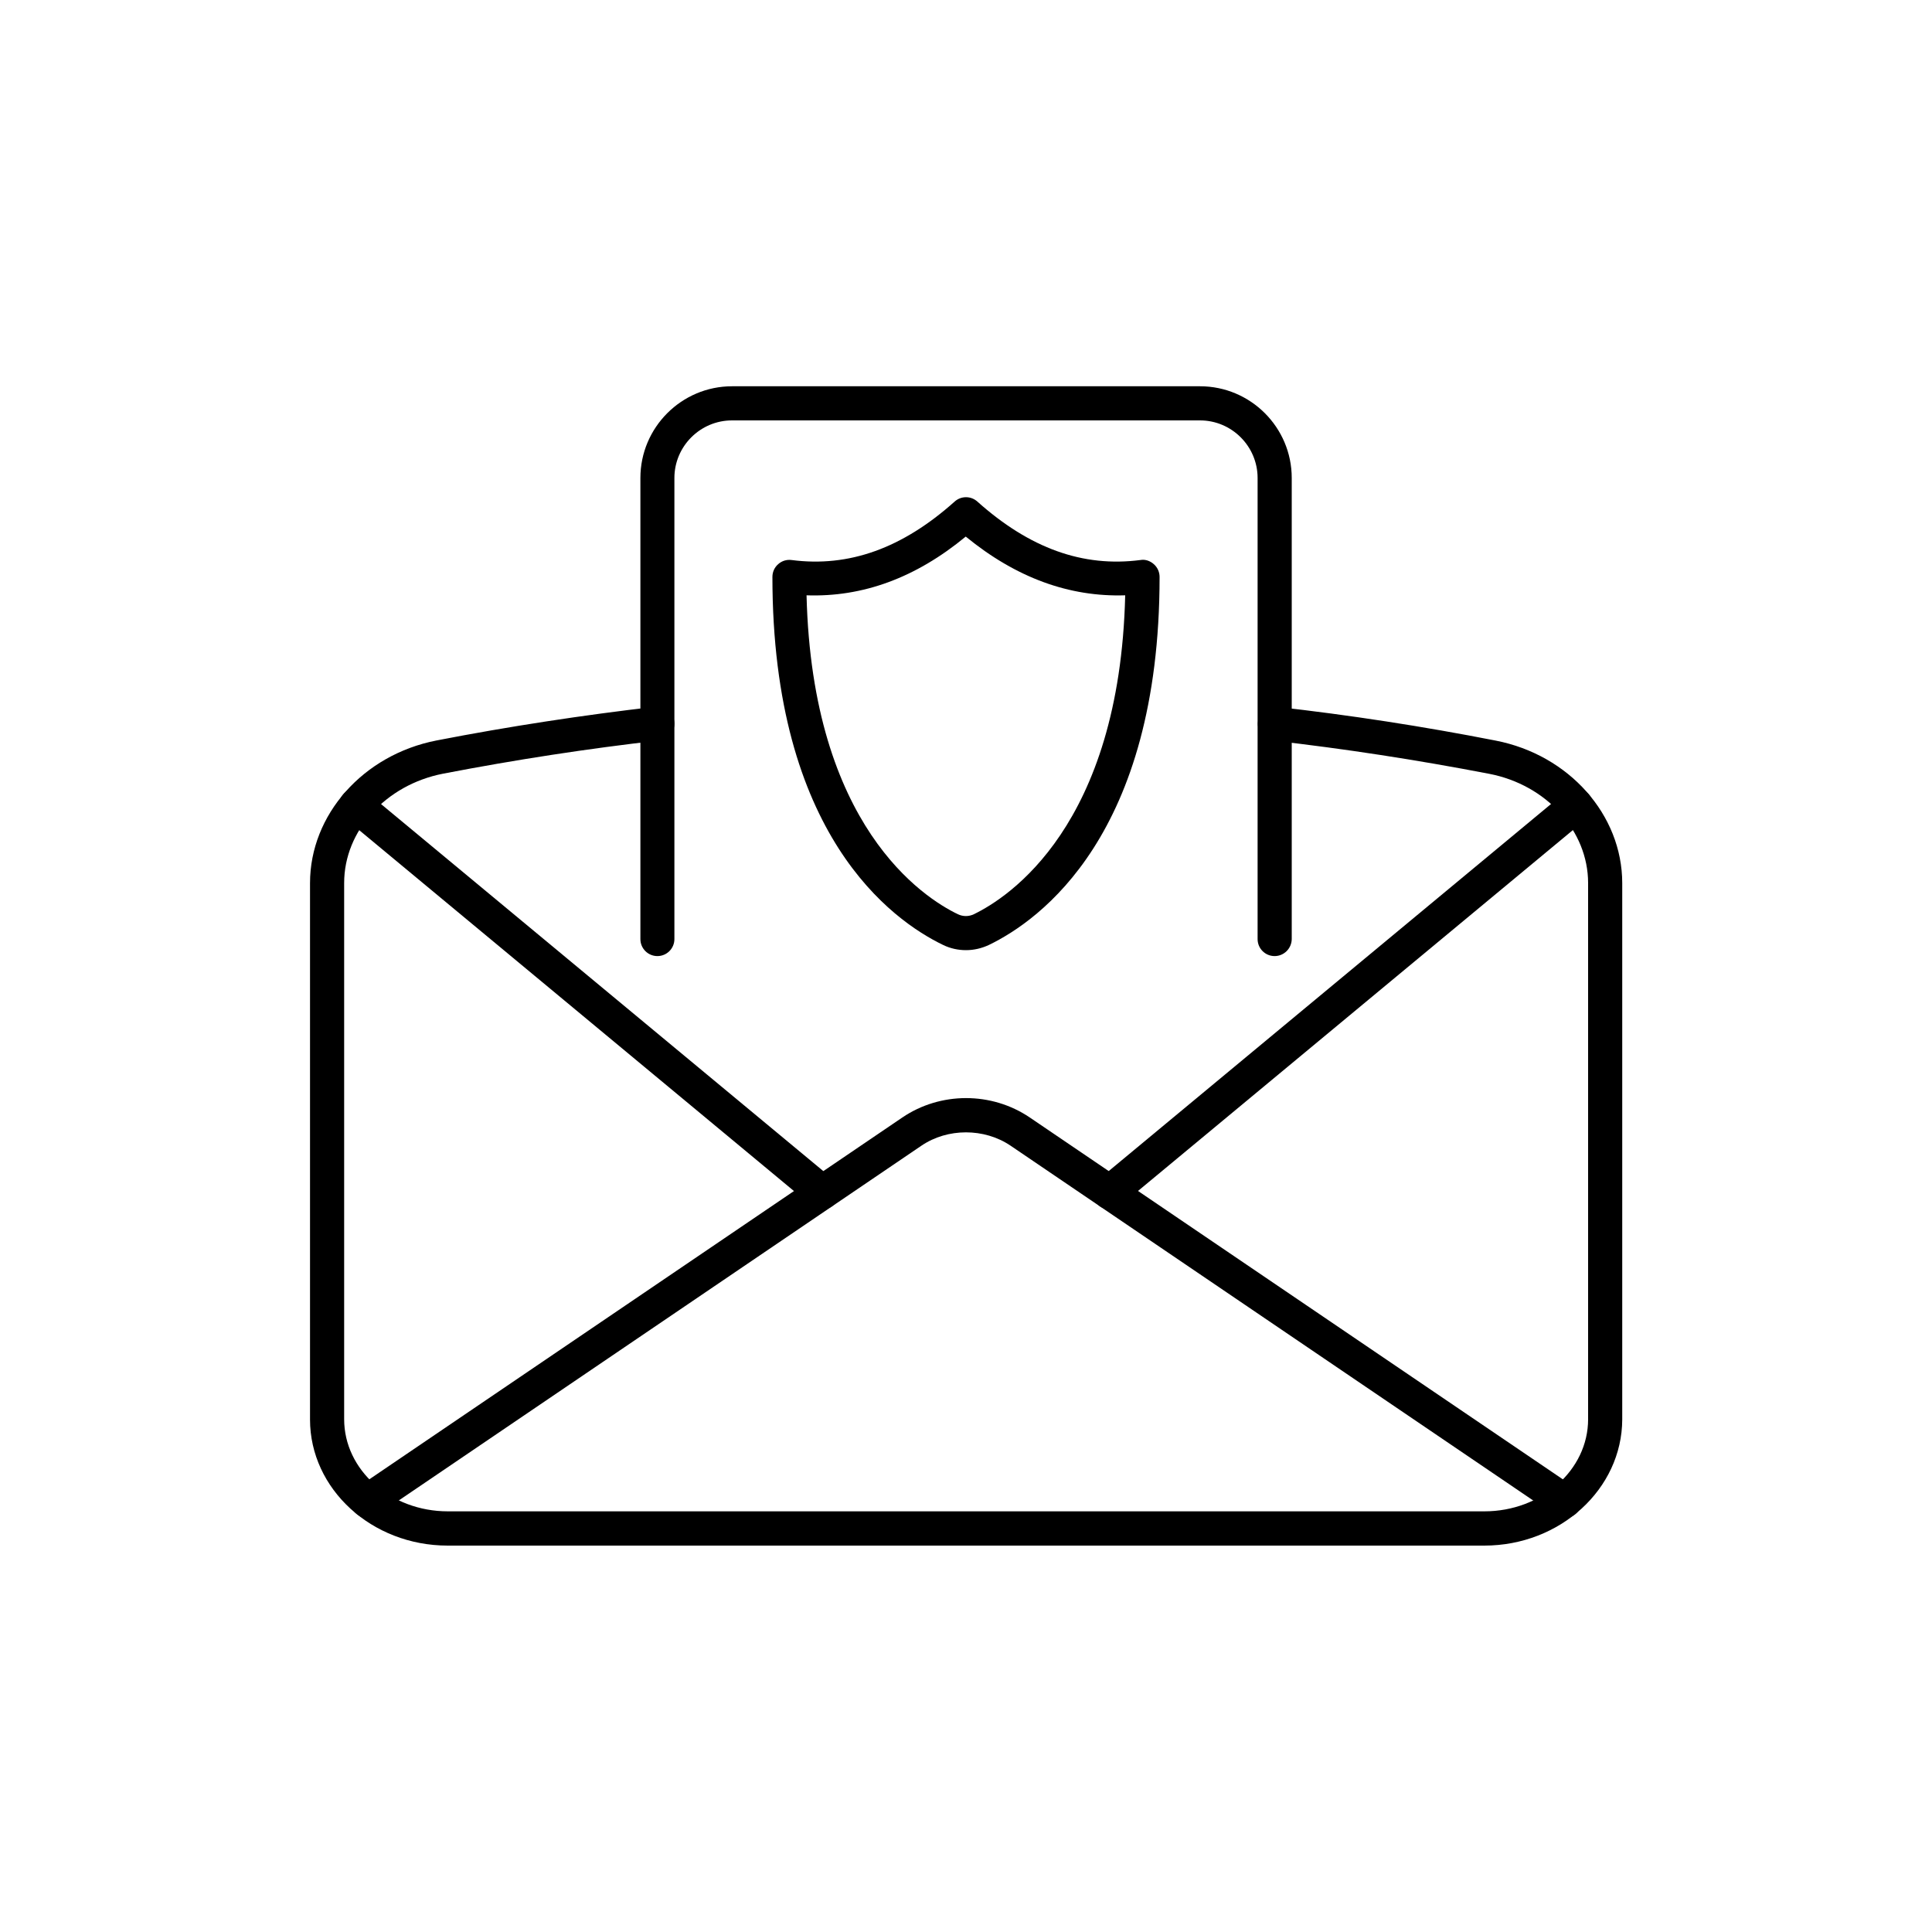
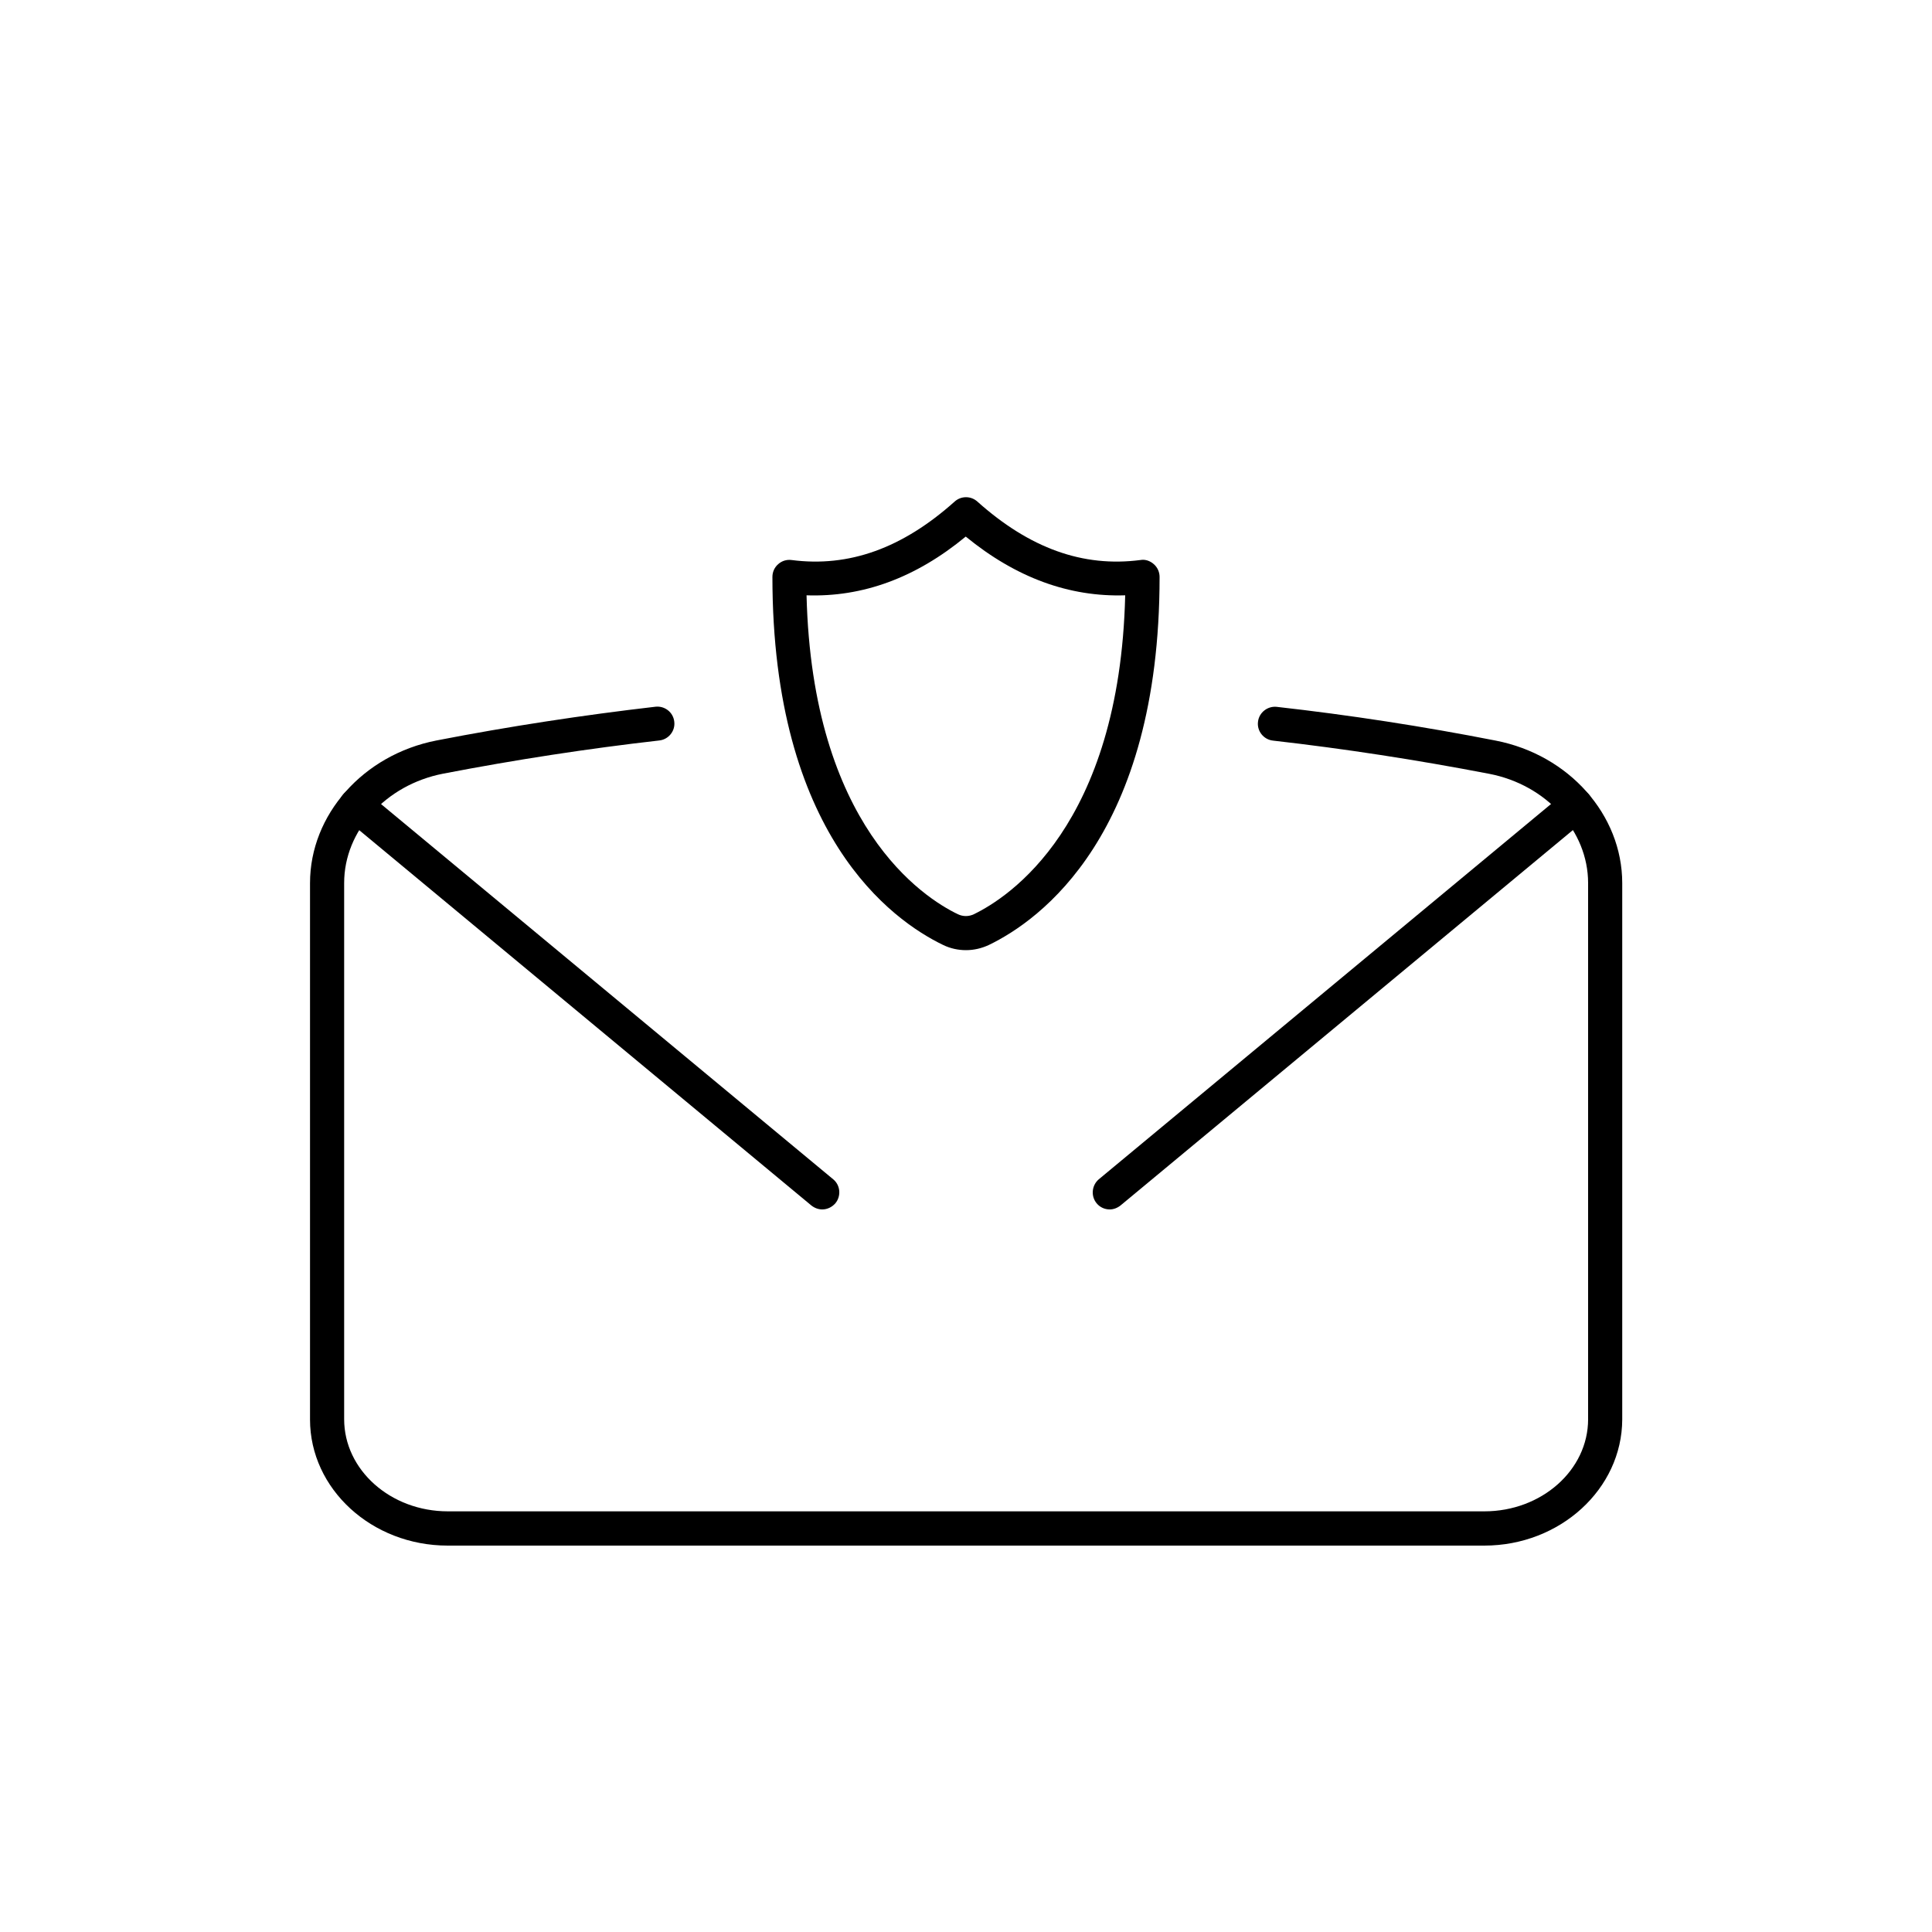
<svg xmlns="http://www.w3.org/2000/svg" version="1.1" id="Icons" x="0px" y="0px" viewBox="0 0 150 150" style="enable-background:new 0 0 150 150;" xml:space="preserve">
  <g>
    <g>
      <path d="M75,73.77c-0.61,0-1.21-0.13-1.77-0.4c-3.99-1.92-13.26-8.57-13.26-28.58c0-0.38,0.16-0.74,0.45-0.99    c0.28-0.25,0.65-0.37,1.04-0.32c4.45,0.58,8.6-0.91,12.66-4.54c0.5-0.45,1.26-0.45,1.76,0c4.06,3.63,8.2,5.12,12.66,4.54    c0.38-0.07,0.76,0.07,1.04,0.32c0.29,0.25,0.45,0.62,0.45,0.99c0,20.01-9.28,26.66-13.26,28.58C76.21,73.63,75.61,73.77,75,73.77z     M62.62,46.22c0.44,17.9,9.06,23.47,11.75,24.76l0,0c0.39,0.19,0.85,0.19,1.24,0c2.69-1.3,11.32-6.87,11.75-24.76    c-4.34,0.14-8.47-1.36-12.38-4.56C71.1,44.86,66.99,46.37,62.62,46.22z" />
    </g>
    <g>
      <g>
        <path d="M115.24,120H34.76c-5.9,0-10.69-4.4-10.69-9.79V68.56c0-5.31,4.13-9.96,9.82-11.07c5.66-1.1,11.39-1.97,17-2.62     c0.72-0.08,1.38,0.43,1.46,1.16c0.09,0.72-0.44,1.38-1.16,1.46c-5.55,0.63-11.2,1.5-16.8,2.58c-4.44,0.87-7.67,4.43-7.67,8.48     v41.64c0,3.94,3.61,7.15,8.05,7.15h80.48c4.43,0,8.05-3.2,8.05-7.15V68.56c0-4.05-3.23-7.62-7.67-8.48     c-5.6-1.08-11.25-1.95-16.8-2.58c-0.72-0.08-1.25-0.74-1.16-1.46c0.08-0.73,0.76-1.24,1.46-1.16c5.62,0.63,11.34,1.51,17,2.62     c5.69,1.11,9.82,5.76,9.82,11.07v41.64C125.93,115.6,121.13,120,115.24,120z" />
      </g>
      <g>
-         <path d="M28.55,117.86c-0.42,0-0.84-0.2-1.1-0.58c-0.4-0.61-0.25-1.42,0.36-1.84l42.25-28.68c2.95-2,6.92-2.01,9.89,0     l42.25,28.68c0.61,0.41,0.76,1.23,0.36,1.84c-0.4,0.6-1.22,0.76-1.84,0.36L78.46,88.95c-2.04-1.38-4.89-1.38-6.92,0l-42.25,28.68     C29.06,117.78,28.8,117.86,28.55,117.86z" />
-       </g>
+         </g>
      <g>
        <path d="M86.16,93.9c-0.38,0-0.76-0.16-1.02-0.48c-0.46-0.56-0.38-1.39,0.17-1.86l36.2-30.04c0.56-0.46,1.39-0.39,1.86,0.17     c0.46,0.56,0.38,1.39-0.17,1.86L87,93.59C86.75,93.79,86.45,93.9,86.16,93.9z" />
      </g>
      <g>
        <path d="M63.84,93.9c-0.3,0-0.6-0.11-0.85-0.31L26.8,63.55c-0.56-0.46-0.63-1.3-0.17-1.86c0.46-0.57,1.3-0.63,1.86-0.17     l36.2,30.04c0.56,0.46,0.63,1.3,0.17,1.86C64.59,93.73,64.22,93.9,63.84,93.9z" />
      </g>
    </g>
    <g>
-       <path d="M98.96,74.23c-0.73,0-1.32-0.59-1.32-1.32v-35.8c0-2.46-2.01-4.47-4.47-4.47H56.83c-2.46,0-4.47,2.01-4.47,4.47v35.8    c0,0.73-0.59,1.32-1.32,1.32s-1.32-0.59-1.32-1.32v-35.8c0-3.92,3.19-7.12,7.12-7.12h36.33c3.92,0,7.12,3.19,7.12,7.12v35.8    C100.28,73.64,99.69,74.23,98.96,74.23z" />
-     </g>
+       </g>
  </g>
</svg>